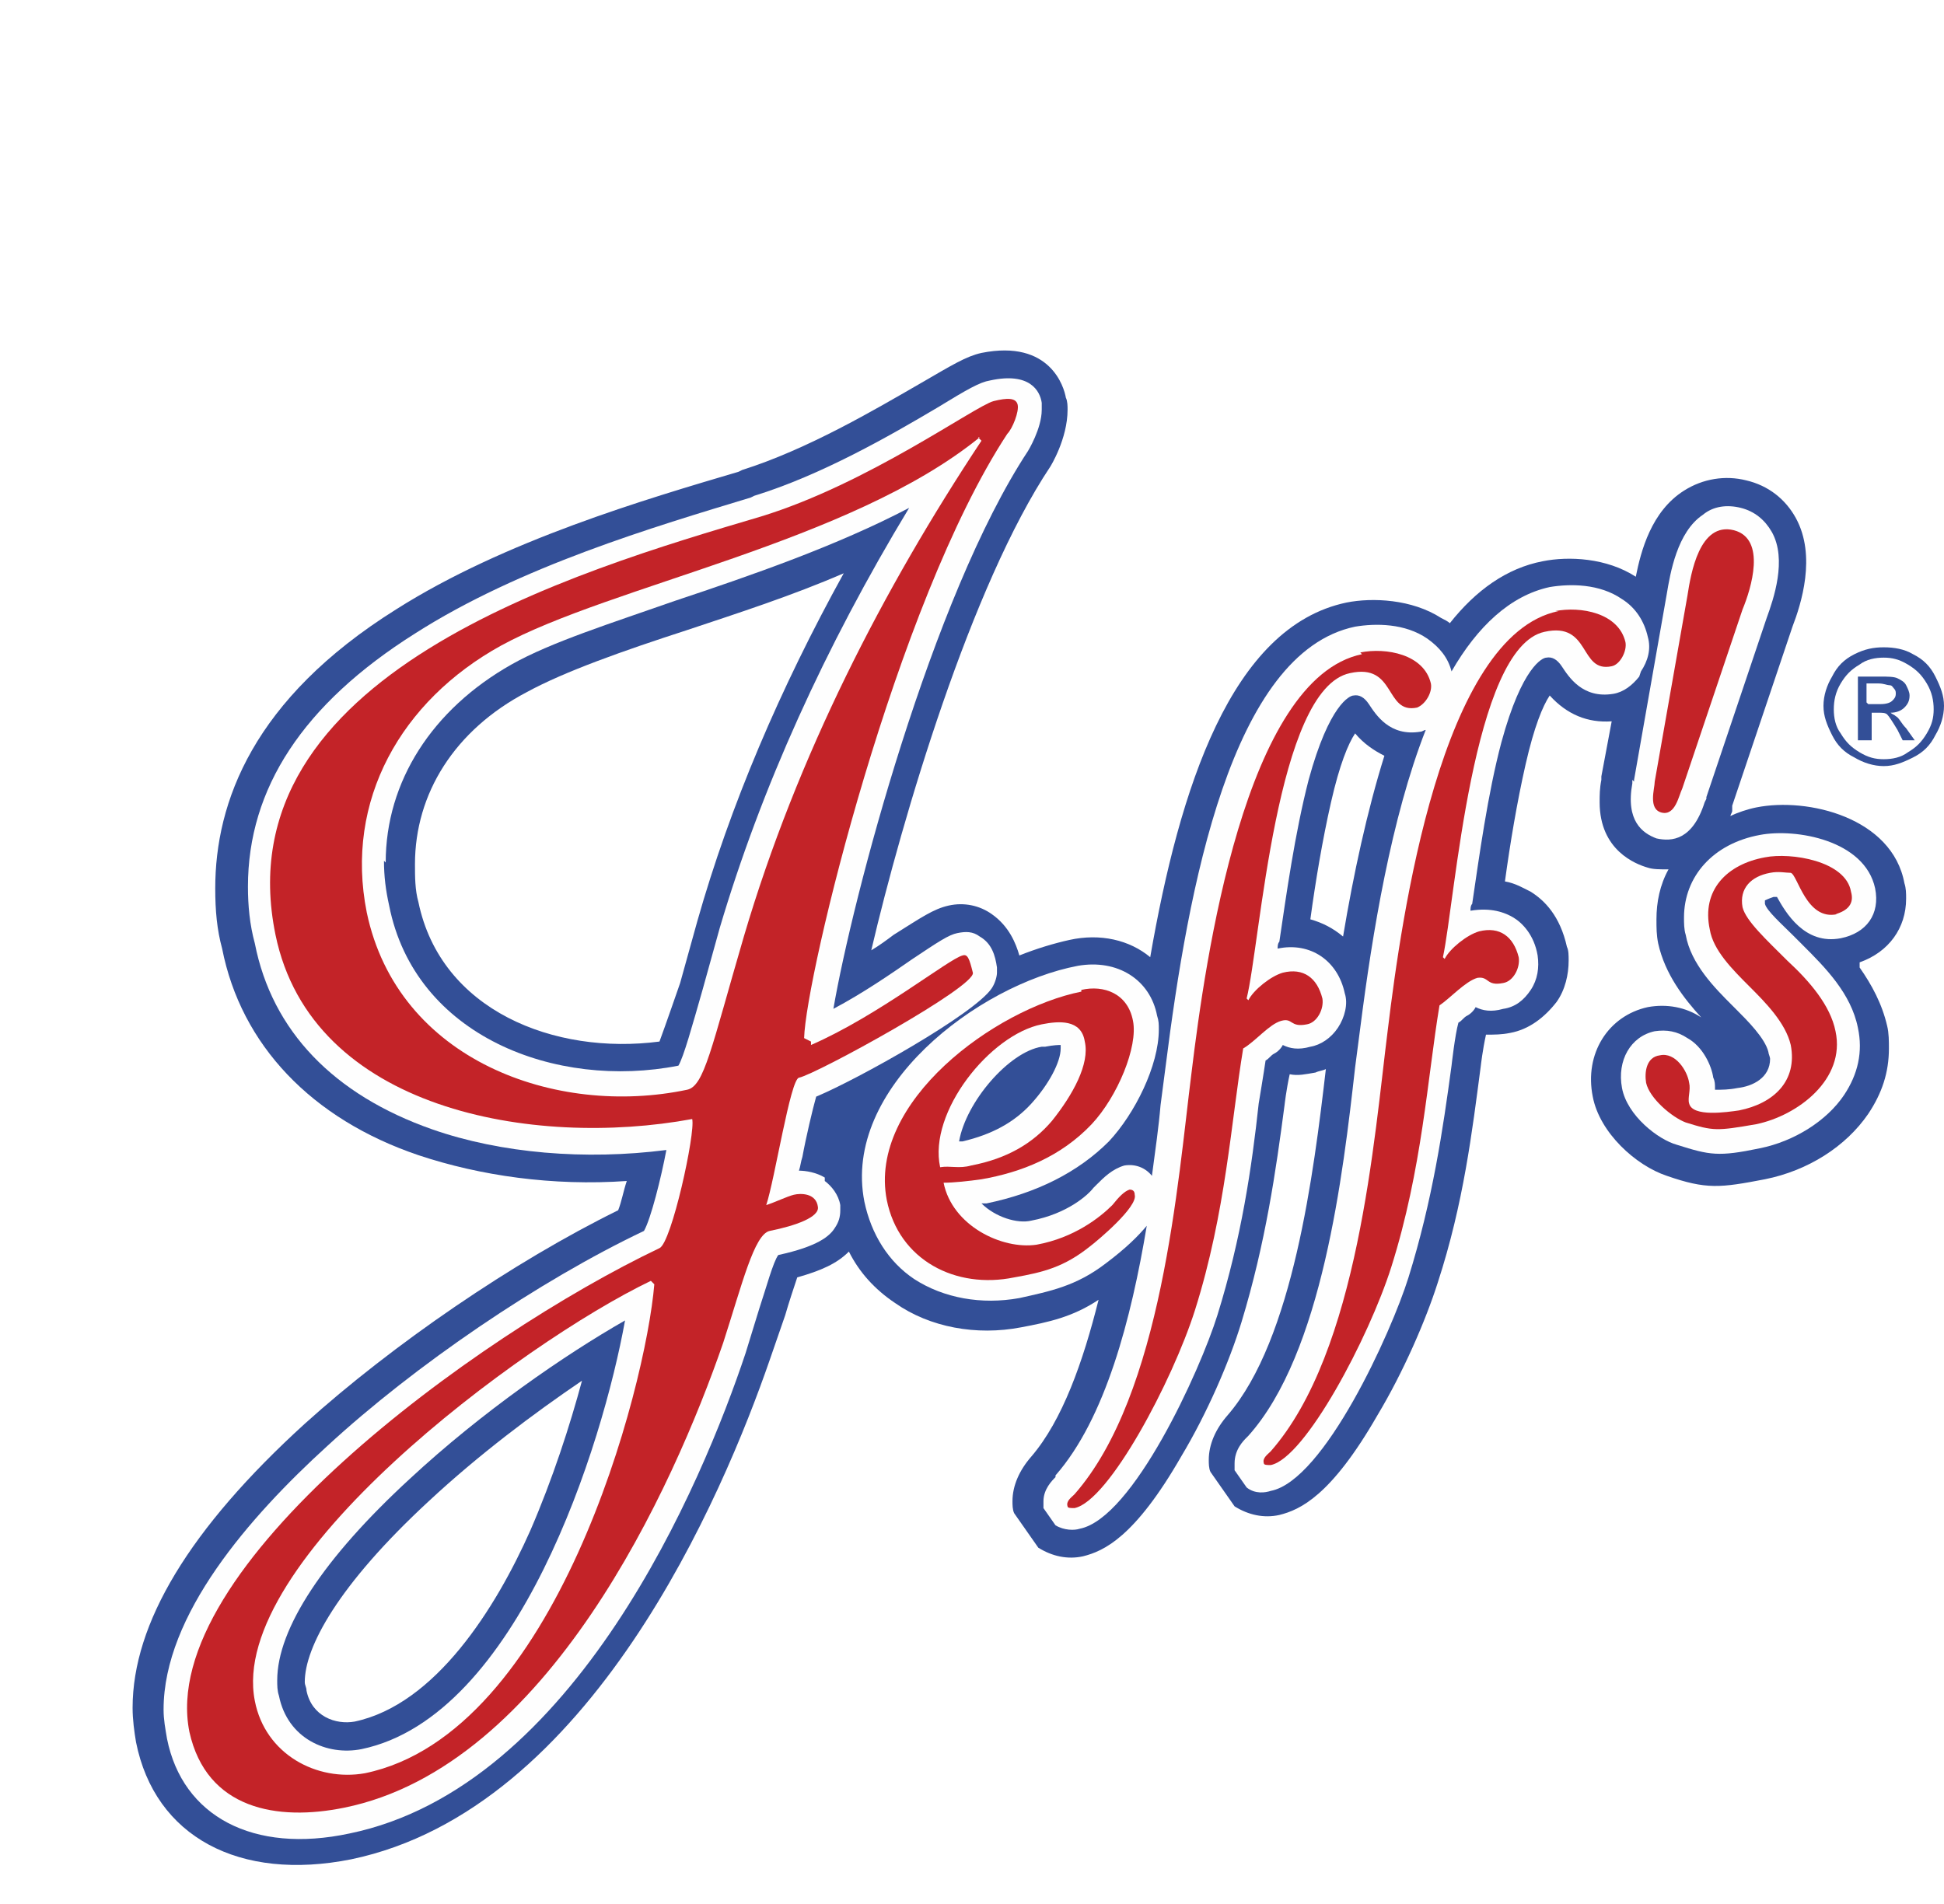
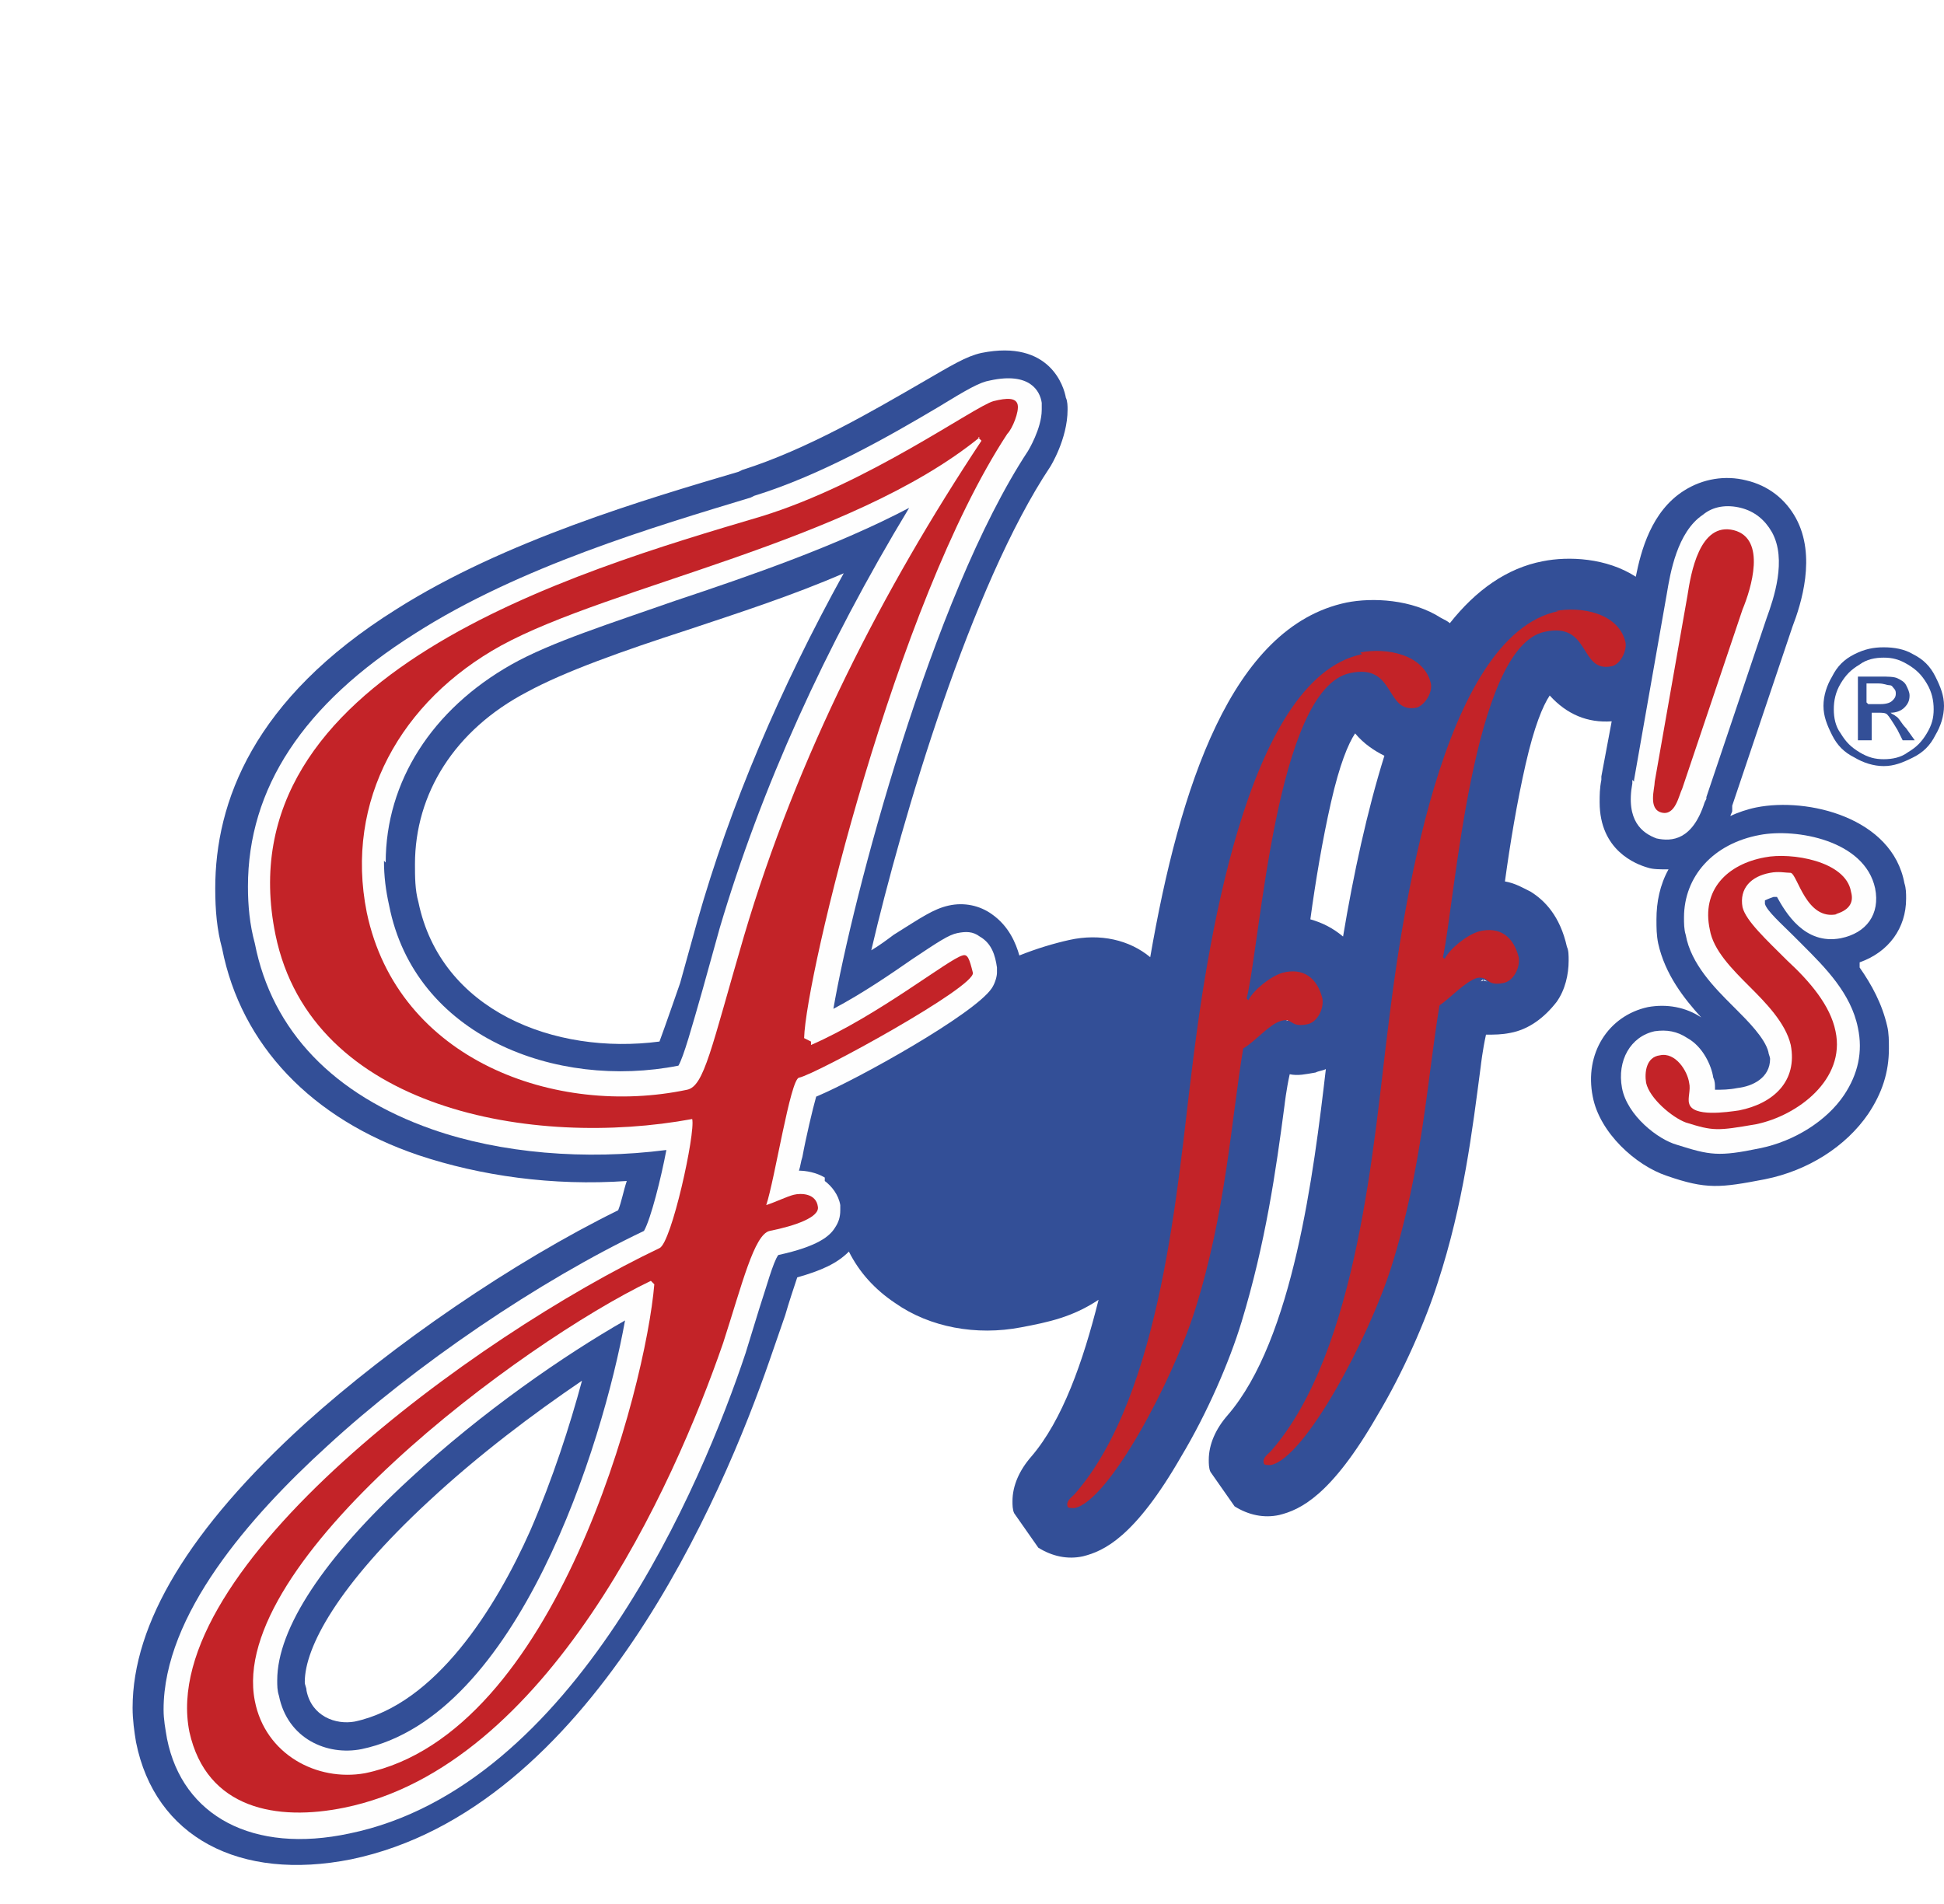
<svg xmlns="http://www.w3.org/2000/svg" id="Layer_1" data-name="Layer 1" viewBox="0 0 1129 1106">
  <defs>
    <style>
      .cls-1 {
        filter: url(#drop-shadow-1);
      }

      .cls-2, .cls-3 {
        fill: #fff;
      }

      .cls-2, .cls-3, .cls-4, .cls-5, .cls-6 {
        fill-rule: evenodd;
      }

      .cls-3 {
        filter: url(#drop-shadow-2);
      }

      .cls-4 {
        fill: #334f97;
      }

      .cls-5 {
        fill: #fefefe;
      }

      .cls-6 {
        fill: #c32328;
      }
    </style>
    <filter id="drop-shadow-1" x="415.96" y="782.61" width="631.88" height="326.23" filterUnits="userSpaceOnUse">
      <feOffset dx="2.83" dy="2.83" />
      <feGaussianBlur result="blur" stdDeviation="0" />
      <feFlood flood-color="#000" flood-opacity=".75" />
      <feComposite in2="blur" operator="in" />
      <feComposite in="SourceGraphic" />
    </filter>
    <filter id="drop-shadow-2" x="0" y="0" width="860.83" height="656.83" filterUnits="userSpaceOnUse">
      <feOffset dx="2.83" dy="2.83" />
      <feGaussianBlur result="blur-2" stdDeviation="0" />
      <feFlood flood-color="#000" flood-opacity=".75" />
      <feComposite in2="blur-2" operator="in" />
      <feComposite in="SourceGraphic" />
    </filter>
  </defs>
  <path class="cls-4" d="M1080,559c17-6,27-20,27-37,0-3,0-6-1-9-7-38-56-50-86-44-5,1-11,3-15,5,0-1,1-2,1-3v-1h0v-2l35-104c5-13,14-41,2-63-6-11-16-19-29-22-12-3-25-1-36,6-19,12-25,35-28,50-17-11-39-12-54-9-21,4-39,17-54,36-1-1-3-2-5-3-17-11-40-12-55-9-67,14-97,108-114,206-12-10-29-14-47-10h0c-9,2-19,5-29,9-2-7-6-17-16-24-7-5-16-7-25-5s-16,7-32,17c-4,3-8,6-13,9,18-77,58-212,104-281,0,0,10-16,10-33,0-2,0-5-1-7-1-6-9-34-49-26-9,2-17,7-36,18-26,15-65,38-103,50l-2,1c-54,16-136,40-199,80-83,52-105,112-105,162,0,13,1,24,4,35,11,56,52,99,114,120,36,12,78,18,121,15-2,6-3,12-5,17-61,30-131,78-182,124-67,61-100,116-100,165,0,7,1,14,2,20,11,55,60,81,125,68,139-29,216-212,243-290l9-26c2-7,5-16,7-22,14-4,23-8,30-15,6,12,15,22,27,30,20,14,47,19,73,14,16-3,30-6,45-16-9,36-21,70-39,91h0c-7,8-11,17-11,26,0,2,0,5,1,7l14,20c8,5,17,7,26,5,12-3,30-11,57-58,15-25,28-55,35-78,14-46,20-88,25-126,0,0,1-9,3-18,5,1,9,0,15-1,2-1,4-1,6-2-7,60-19,157-57,201h0c-7,8-11,17-11,26,0,2,0,5,1,7l14,20c8,5,17,7,26,5,12-3,30-11,57-58,15-25,28-55,35-77,15-46,20-88,25-126,0,0,1-9,3-18,5,0,9,0,14-1,11-2,20-9,27-18,5-7,7-16,7-24,0-3,0-6-1-8-4-18-13-27-21-32-4-2-9-5-15-6,3-22,7-46,12-68s10-34,14-40c10,11,22,16,36,15l-6,32v2c-1,5-1,9-1,13,0,28,21,36,28,38,3,1,7,1,12,1-5,9-7,19-7,29,0,5,0,9,1,14,4,18,15,32,25,43-9-6-20-8-31-6-23,5-37,27-32,52,4,21,25,40,43,46,23,8,31,7,57,2,25-5,47-19,60-38,8-12,12-24,12-38,0-4,0-9-1-13-3-13-9-24-16-34v-3ZM761,534c3-22,7-46,12-68s10-34,14-40c5,6,11,10,17,13-10,32-18,69-24,105-6-5-12-8-19-10ZM383,605c-61,8-127-18-140-81-2-7-2-15-2-22,0-41,23-78,65-100,22-12,56-24,93-36,30-10,61-20,91-33-37,67-66,135-85,202l-10,36s-9,26-12,34ZM308,889c-20,45-55,101-102,111-11,2-25-3-28-18,0-2-1-3-1-5,0-20,19-56,72-105,29-27,61-51,89-70-7,26-17,57-30,87ZM747,593s1,0,2-1c1,0,1,1,2,1-1,0-2,0-3-1l-1,1ZM860,570s1,0,2-1c0,0,1,1,2,1-1,0-2,0-3-1l-1,1Z" />
  <path class="cls-5" d="M479,684c-5-3-11-4-15-4,1-3,1-5,2-8,2-11,6-28,8-35,24-10,92-48,102-63,2-3,3-7,3-9v-3c-1-7-3-14-10-18-4-3-8-3-13-2s-11,5-26,15c-13,9-29,20-46,29,11-64,57-239,113-324,0,0,8-13,8-24v-4c-1-7-7-18-30-13-6,1-13,5-31,16-27,16-67,39-106,51l-2,1c-56,17-134,40-195,79-65,41-97,90-97,147,0,11,1,22,4,33,10,51,46,88,103,108,40,14,89,18,136,12-3,16-9,40-13,47-61,29-133,78-184,125-45,41-95,98-95,153,0,6,1,11,2,17,9,45,50,67,106,55,131-27,205-204,230-279l8-26c4-12,8-27,11-31,23-5,30-11,33-16,2-3,3-6,3-10v-3c-1-6-5-11-9-14v-2ZM224,501c0-47,27-89,73-115,23-13,58-24,95-37,45-15,94-32,136-54-49,81-86,163-110,244l-10,36c-6,21-11,39-14,44-71,14-153-17-168-93-2-9-3-17-3-26l1,1ZM161,976c0-30,27-71,77-117,42-39,90-72,125-92-13,72-62,230-153,249-20,4-43-6-48-31-1-3-1-6-1-9Z" />
-   <path class="cls-5" d="M953,390c4-6,6-13,4-20-2-9-7-17-15-22-13-9-30-9-42-7-23,5-42,23-57,49-2-8-7-14-14-19-13-9-30-9-42-7-72,15-97,152-110,255l-3,23c-1,12-3,26-5,41-4-5-10-7-16-6-7,2-12,7-16,11l-2,2c-3,4-15,15-36,19-8,2-21-2-29-10h3c29-6,53-18,71-36,15-16,29-44,29-65,0-3,0-5-1-8-4-21-23-33-46-29h0c-58,11-137,71-124,137,4,19,14,35,29,45,17,11,39,15,61,11,18-4,33-7,50-20,12-9,19-16,24-22-9,54-24,112-53,145v1c-2,2-7,7-7,14v4l7,10c5,3,11,3,14,2,31-6,70-92,80-124,14-45,20-86,24-123,0,0,3-18,4-25,2-1,3-3,5-4s4-3,5-5c4,2,9,3,16,1,6-1,12-5,16-11s6-14,4-20c-4-19-20-30-39-26,0-1,0-3,1-4,4-27,9-63,17-94,12-44,24-49,26-49q5-1,9,5c4,6,12,19,30,16,1,0,2-1,3-1-20,51-31,118-38,173l-3,23c-7,62-19,166-62,214l-1,1c-2,2-7,7-7,15v4l7,10c5,4,11,3,14,2,31-6,70-92,80-124,14-45,20-86,25-123,0,0,2-18,4-25,2-1,3-3,5-4s4-3,5-5c4,2,9,3,16,1,7-1,12-5,16-11s5-13,4-20c-2-12-9-19-14-22s-13-6-25-4c0-1,0-3,1-4,4-27,9-64,17-94,12-44,24-49,26-49q5-1,9,5c4,6,12,19,30,16,6-1,11-5,15-10l1-3ZM607,608c5-1,8-1,9-1v2c0,8-7,21-17,32s-23,18-40,22h-2c4-23,29-52,48-55h2Z" />
  <path class="cls-5" d="M948,453v2c-4,22,6,29,14,32,9,2,21,1,28-21l1-2v-1l35-104c4-11,12-34,3-50-4-7-10-12-18-14s-16-1-22,4c-15,10-19,34-21,46l-19,108v1l-1-1Z" />
  <path class="cls-5" d="M1030,521h2c5,9,16,28,37,24h0c15-3,23-14,20-29-6-28-46-35-67-31-27,5-44,24-44,48,0,3,0,7,1,10,3,17,17,31,27,41l2,2c7,7,17,17,19,25,0,1,1,3,1,4,0,11-10,16-19,17-5,1-9,1-13,1v-1c0-2,0-4-1-6-1-7-6-18-15-23-6-4-12-5-19-4-14,3-22,17-19,33s21,30,32,33c19,6,24,7,48,2,20-4,39-16,49-31,8-12,11-25,8-39-4-20-19-35-32-48l-6-6c-6-6-15-14-16-18v-2s2-1,5-2ZM1041,494h-1,1Z" />
  <path class="cls-6" d="M471,607c39-17,80-50,88-52,3-1,4,2,6,10s-91,59-101,61c-5,1-14,59-19,74,6-2,12-5,16-6s13-1,14,7c1,6-13,11-28,14-9,2-16,31-27,65-29,84-102,246-220,270-39,8-80,1-90-44-19-95,166-230,273-281,7-3,21-67,19-75-92,17-221-5-242-107-31-151,174-211,282-243,62-19,124-64,135-67,8-2,13-2,14,2s-3,14-6,17c-65,99-117,315-118,351l4,2v2ZM378,744c-75,36-246,163-230,244,6,31,36,47,64,42,111-23,163-224,168-284l-2-2ZM569,254c-75,61-214,86-278,121-58,32-91,90-78,155,18,86,110,119,186,103,10-2,14-24,33-89,31-105,81-202,138-288l-2-2h1Z" />
-   <path class="cls-6" d="M628,575c13-3,27,2,30,18,3,15-9,44-24,60-18,19-41,28-64,32-7,1-16,2-22,2,5,25,34,39,54,36,22-4,37-16,44-23,4-5,7-8,10-9,2,0,3,1,3,3,2,7-22,27-26,30-15,12-27,15-44,18-34,7-67-10-74-45-11-57,63-111,113-121v-1ZM605,595c-30,6-66,51-59,83,6-1,11,1,18-1,21-4,36-13,47-26,12-15,22-33,19-46-2-13-15-12-25-10Z" />
  <path class="cls-6" d="M790,379c15-3,37,1,41,18,1,5-3,12-8,14-19,4-12-26-39-20-43,9-52,157-60,189l1,1c3-6,13-14,20-16,12-3,20,3,23,15,1,6-3,14-9,15-10,2-8-4-15-2s-15,12-22,16c-7,42-10,95-28,152-13,41-50,111-70,115-2,0-4,0-4-1-1-3,2-5,4-7,51-58,60-182,68-245,8-66,31-229,99-243l-1-1Z" />
  <path class="cls-6" d="M903,355c15-3,37,1,41,18,1,5-3,13-8,14-19,4-12-26-39-20-42,9-52,157-59,189l1,1c3-6,13-14,20-16,12-3,20,3,23,15,1,6-3,14-9,15-10,2-8-4-15-3-7,2-16,12-22,16-7,42-10,95-28,152-13,41-50,111-70,115-2,0-4,0-4-1-1-3,2-5,4-7,51-58,60-182,68-245,8-66,31-229,99-243h-2Z" />
  <path class="cls-6" d="M977,458c-2,4-4,16-12,14s-4-14-4-18l19-108c2-13,7-43,27-38,19,5,10,34,5,46l-35,104Z" />
  <path class="cls-6" d="M1067,531c-18,4-23-23-27-24-3,0-7-1-12,0-11,2-18,9-16,20,2,8,14,19,26,31,13,12,25,26,28,41,6,28-22,49-46,54-23,4-25,4-41-1-8-3-21-14-23-23-1-6,0-15,8-16,9-2,16,9,17,16,1,4-1,9,0,12,2,8,22,5,29,4,20-4,34-17,30-38-3-13-15-25-24-34-10-10-21-21-23-33-5-23,10-38,32-42,15-3,47,2,50,20,2,7-2,11-9,13h1Z" />
  <g class="cls-1">
    <path class="cls-2" d="M459,1057c2,0,4,1,5,2s2,2,2,3c0,2,0,4-1,7l-4,18c-2,1-5,1-7,1s-5,0-7-1c-4-1-8-3-11-6-4-3-6-7-7-13-1-5,0-11,1-17,2-8,5-14,10-18,5-5,12-7,20-5,6,2,10,5,13,9,2,4,4,8,4,13l2,1,3-20-2-2h-2c-1,1-1,2-2,3h-2s-1-1-3-2c-3-2-5-3-7-4s-4-1-6-2c-6-2-12-2-17,0-6,2-11,6-16,11-4,5-7,9-8,15-2,8-1,15,2,22,5,9,13,15,25,18,4,1,8,2,12,2s8-1,12-2l5-19c1-4,2-6,3-7,2-1,3-2,6-1h1v-2l-24-6v2Z" />
-     <path class="cls-2" d="M552,1091l-12-19c5,0,9-2,12-5s5-6,5-10-1-7-3-10-5-5-8-6-8-2-15-2l-23-2v2h2c2,1,4,1,5,3,1,1,1,4,1,8l-3,42c-1,4-1,6-2,7s-3,2-6,2h-3v2l28,2v-2h-3c-2-1-4-1-5-3-1-1-1-4-1-8l1-19h7l20,32,17,1,1-1v-2c-3,0-6-1-8-3s-4-5-7-9ZM525,1070h-2.93l-.07,1v-1h.07l1.93-26c3-1,5-1,7-1,4,0,8,1,10,4s3,6,3,10-2,7-5,10c-3,2-8,4-14,3Z" />
-     <path class="cls-2" d="M613,1100c-1-1-2-1-2-2s-1-3-1-6l-3-42c0-3,0-6,1-7,1-2,2-3,5-3h2v-2l-28,2v2h2c1,0,3,0,4,1l2,2c0,1,1,3,1,6l3,42c0,4,0,6-1,7-1,2-3,3-6,3h-2v2l28-2v-2h-1c-1,0-2,0-4-1Z" />
    <path class="cls-2" d="M688,1084c-2,1-5,2-10,3l-5,1c-4,1-6,1-7,1s-1,0-2-1-1-2-2-5l-8-40c-1-4-1-6-1-7s1-2,2-3,4-1,7-2v-2l-29,6v2l2-1c3,0,4,0,6,1,1,1,2,3,3,7l8,41c0,3,1,6,0,7-1,2-2,3-5,4l-2,1v2l49-10,2-18h-.43c-.86,3.82-1.72,6.28-2.57,8-2,2-3,4-5,5Z" />
    <path class="cls-2" d="M694,1071h1.57c.14-.63.28-1.29.43-2l-2,2Z" />
    <path class="cls-2" d="M770,1045l-1-2c-1,4-1,8-2,10-1,3-2,5-4,6-1,2-4,3-9,5l-4,2c-4,1-6,2-7,2s-1,0-2-1-2-2-3-5l-14-38c-1-4-2-6-2-7s1-2,2-3,3-2,6-3l-1-2-27,10,1,2,2-1c2-1,4-1,6,0,1,1,3,3,4,7l15,39c2,3,2,6,2,7-1,2-2,4-5,5l-2,1,1,2,47-18-1-18h-2Z" />
-     <path class="cls-2" d="M860,1000c0,3-1,6-3,7-1,0-2,1-4,1s-6,0-10-1c1-6,1-11,1-15s0-6,1-8c0-1,1-3,3-4l-1-2-17,10,1,2c1-1,3-1,4-1s2,1,3,2c2,3,2,8,1,15-10-2-18-5-24-9,4-4,6-8,7-12s1-7-1-10c-1-3-4-4-7-5-4,0-7,1-11,3-5,2-8,6-9,11s-1,10,2,14c1,2,2,3,4,5,2,1,3,3,5,4,8,5,17,9,28,12-1,2-2,4-3,5l-3,3c-2,1-4,2-7,2s-6-1-9-3c-3-1-5-3-7-6-1-2-1-4-1-6s1-4,3-6l-1-1c-4,5-7,10-8,15s-1,9,2,13c2,4,5,6,10,7s10,0,15-3c3-2,6-4,8-7,3-3,5-7,7-11,4,1,8,1,10,1,3,0,5-1,7-2s4-3,5-6c1-4,2-8,1-14h-2ZM805,990c-1-1-2-3-3-4-1-2-1-3-1-5s1-3,2-4,3-1,5,0c3,1,5,3,7,6,1,1,1,3,1,5s-2,4-4,7l1,1c-4-3-7-5-8-6Z" />
    <path class="cls-2" d="M914,935c-4,0-7,1-11,3v-2c2-3,3-7,3-10-1-3-2-5-4-8s-5-4-9-5c-4,0-8,1-12,3-3,2-6,4-10,8l-21,19,1,1,2-2c2-1,4-2,6-2,1,0,3,2,6,5l28,31c2,3,4,5,4,6,0,2-1,4-3,6l-2,2,1,1,23-20c6-5,9-9,11-12s2-6,2-10c-1-4-2-7-4-9-3-3-7-5-11-5ZM882,954l-16-18c2-3,4-5,6-7,5-4,9-6,13-6s7,1,10,4l3,6c0,2,0,5-1,7s-4,5-7,8c-1,1-3,2-4,3s-2,1-3,2l-1,1ZM920,958c0,4-3,8-7,12l-9,6-18-20c0-1,1-2,2-3s2-2,4-3c4-3,7-5,10-6,4-1,6-1,9,0,2,1,4,2,6,4,3,3,4,6,3,10Z" />
    <path class="cls-2" d="M992,880c-2,1-5,0-10-1l-56-16-1,1,28,51c2,4,4,8,4,10,0,1-1,3-2,5l1,1,13-16-1-1c-2,2-4,4-5,4s-2,0-3-1-2-3-3-5l-5-10,15.81-19.76-.81-.24h1l-.19.24,9.19,2.76c3,1,5,2,6,3,0,1,1,2,1,3s0,3-2,5l1,1,16-20-1-1c-2,2-4,4-6,4ZM951,899l-14-25,27,7h1l-14,18Z" />
    <path class="cls-2" d="M997,821c1,0,1-1,1-1,1,0,1-2,2-3l37-5,8-15-3-1-2-1c-2,3-4,5-6,6s-6,2-11,3l-23,3c1-6,1-10,0-14-1-3-4-6-7-8s-7-3-10-2c-4,1-7,3-9,5-2,3-5,7-8,13l-11,21,2,1,1-2c2-2,3-3,5-4,1-1,3,0,7,2l37,20c4,2,5,3,6,4s1,4,0,6l-1,2,2,1,13-24-2-1-1,2c-1,2-2,4-4,4-1,1-3,0-7-2l-17-9q1,0,1-1ZM995,821s-.66,0-.9.55l.9.45h-1c0-.19.04-.33.1-.45l-23.1-11.55c1-3,2-5,3-7,2-4,5-6,8-7s6-1,10,1,6,5,7,9,0,9-3,14l-1,1Z" />
  </g>
  <path class="cls-3" d="M9,651l-2-18,46-47-39,4c-4,0-7,1-8,2s-2,3-2,6v3h-2l-2-24h2v3c0,3,1,5,3,6,1,1,4,1,7,0l57-6v2l-50,51,42-4c4-1,7-1,8-2s2-3,1-6v-2h2l3,24h-2v-2c0-3-1-5-3-6-1-1-4-1-7,0l-47,5c-2,2-4,4-4,5-1,1-1,3-1,5v4h-2v-3ZM7,510l27,3,1-15c0-4,0-7-1-8-1-2-4-3-8-4v-2l23,2v2c-3,0-5,0-6,1-1,0-2,1-3,3-1,1-1,4-2,6l-1,15,22,2h6c1,0,1-1,2-1,0-1,1-2,1-4l1-11v-8c0-2-1-4-3-5-2-2-5-5-9-7v-2l17,7-5,53h-2v-2c0-2,0-3-1-5,0-1-1-2-2-2-1-1-3-1-7-1l-44-4c-4,0-7,0-8,1s-2,3-3,6v3H0l5-53,15,1v2c-4,0-6,1-8,2-1,1-3,2-3,3-1,1-1,4-1,7l-2,19,1-4ZM88,413h2l-7,28h-2l1-2c1-3,0-5-1-7-1-1-3-2-7-3l-43-11c-3-1-6-1-7-1s-2,1-3,1c-1,1-2,3-2,4l-1,2h-2l7-28,2,1-1,2c-1,3,0,5,1,7,1,1,3,2,7,3l43,11c3,1,6,1,7,1s2-1,3-1c1-1,2-3,2-4l1-2v-1ZM63,294l20,8-1,2c-6-1-10,0-14,1-5,2-9,6-12,12-4,8-3,15,1,22,4,6,9,11,16,14,6,3,12,4,18,4s11-1,15-4,7-6,9-10c1-2,2-5,2-7v-7l-18-8c-3-1-5-2-6-2s-2,0-3,1-2,2-3,5l-2-1,11-24,2,1v1c-1,2-1,4,0,6,1,1,3,2,6,4l19,9c0,4,0,8-1,12s-2,8-4,12c-6,12-14,19-24,22-8,2-16,1-23-2-5-3-10-6-14-11-5-6-7-12-8-19,0-6,1-12,3-18,1-2,2-4,4-6,1-2,3-4,6-7,2-1,2-2,3-3v-2c0-1-1-1-3-2l1-2v-1ZM130,249l19-25-16-12c-3-2-5-3-6-4h-3c-2,1-3,2-4,3l-1,2-1-1,18-23,1,1-1,2c-1,1-2,3-2,4s0,2,1,3l5,5,35,27c3,2,5,3,6,4h3c2-1,3-2,4-3l1-2,1,1-18,23-1-1,1-2c2-2,2-4,2-6,0-1-2-3-5-6l-17-13-19,25,16,12c3,2,5,3,6,4h3c2-1,3-2,4-3l1-2,2,1-18,23-1-1,2-2c2-2,2-4,2-7,0-1-2-3-5-6l-35-27c-3-2-5-3-6-4h-3c-2,1-3,2-4,3l-1,2-1-1,18-23,1,1-1,2c-1,1-2,3-2,4s0,2,1,3,2,3,5,5l16,12-3,2ZM226,150c4-2,8-3,11-3,5,0,8,2,11,5,2,3,4,6,4,10s0,7-2,11c-2,3-6,8-12,13l-24,21-1-1,2-2c2-2,3-4,3-6,0-1-1-3-4-6l-29-33c-3-3-5-5-6-5-2,0-4,0-6,2l-2,2-1-2,22-19c4-4,8-6,11-8,5-2,9-3,13-3,4,1,7,2,10,6,2,3,4,6,4,9,0,4-1,7-3,11l-1-2ZM204,165c1-1,2-1,4-2,1-1,3-2,4-3,4-3,6-6,7-8s2-5,1-7c0-3-2-5-3-7-3-3-6-5-10-5s-9,2-14,6c-2,2-5,4-6,7l17,20v-1ZM225,190c3-2,7-4,10-6,5-4,7-8,8-12s0-8-3-11c-2-2-4-3-7-4s-6-1-9,0-7,3-10,6c-2,1-3,2-4,3l-3,3,18,21ZM289,66c8-4,16-5,25-2s16,9,21,17c5,9,6,18,4,27s-8,16-16,20-17,5-26,3c-9-3-16-9-21-18s-6-19-3-28c3-8,8-14,16-19ZM290,70c-5,3-9,7-10,13-1,7,1,16,6,25,5,10,12,16,19,19,5,2,11,2,16-1,6-3,9-8,10-14s-1-14-6-24c-6-10-12-17-18-20-6-2-11-2-17,1v1ZM441,81l-18,5-32-24c-2,1-3,1-4,1h-2l6,19c1,4,3,7,4,7,2,1,4,1,6,0l2-1,1,2-28,9-1-2,2-1c3-1,4-2,5-4,0-1,0-4-1-7l-13-42c-1-4-3-7-4-7-2-1-4-1-6,0l-2,1-1-2,24-7c7-2,12-3,16-3s7,1,10,3,5,5,7,9c1,4,1,8-1,12s-5,7-10,10l19,15c4,3,8,5,11,6s6,1,10,0l1,2-1-1ZM384,62h2c6-2,10-5,13-8,2-4,3-8,2-12s-4-7-7-9-7-2-11-1c-2,1-4,2-7,3l8,27ZM487,37l31-3-2-19c0-4-1-6-1-7s-1-1-2-2c-2-1-3-1-5-1h-3v-2l29-3v2h-2c-2,0-3,1-4,2s-2,2-2,3v7l4,44c0,3,1,6,1,7s1,1,2,2c2,1,3,1,5,1h2v2l-29,3v-2h2c3,0,5-1,6-3,1-1,1-4,0-8l-2-21-31,3,2,21c0,3,1,6,1,7s1,1,2,2,3,1,5,1h3v2l-29,3v-2h3c3,0,5-1,6-3,1-1,1-4,0-8l-4-44c0-4-1-6-1-7s-1-1-2-2c-2-1-3-1-5-1h-2v-2l29-3v2h-2c-2,0-3,1-4,2s-2,2-2,3v7l2,19-1-2ZM619,4c9,1,16,5,22,13,6,7,8,16,7,26s-6,18-13,24-16,8-25,7-17-5-22-13-8-16-6-27c1-11,6-19,14-25,7-5,15-7,24-6l-1,1ZM618,7c-6-1-11,1-15,5-5,5-8,13-10,24-1,11,0,20,4,26,3,5,7,8,13,8,6,1,12-1,17-5,5-5,8-12,9-23s0-21-4-27c-3-5-8-8-14-9v1ZM735,31c8,3,14,9,18,17,4,9,4,17,1,27s-9,17-18,21c-8,4-17,5-26,2s-15-9-19-17-4-18,0-28,10-17,19-21c8-3,16-4,25-1ZM733,34c-6-2-11-2-16,2-6,4-11,11-15,21-4,11-4,19-2,27,2,5,6,9,11,11,6,2,12,2,17-2,6-3,10-10,14-20,4-11,5-20,2-27-2-5-6-9-12-12h1ZM775,123l1-2,2,1c3,2,5,2,7,1,1-1,3-2,5-6l23-37c2-4,3-6,3-8s-2-4-4-5l-2-1,1-2,24,15c9,5,15,10,18,15s5,10,5,17c0,6-2,12-6,19-5,8-12,13-20,16-9,3-20,1-31-6l-26-16v-1ZM794,129c3,3,6,5,8,7,7,4,14,5,21,3s13-7,18-15,7-16,5-23c-1-7-6-13-12-17-3-2-6-3-10-4l-30,49Z" />
  <path class="cls-4" d="M1094,376c6,0,12,1,17,4,6,3,10,7,13,13s5,11,5,17-2,12-5,17c-3,6-7,10-13,13s-11,5-17,5-12-2-17-5c-6-3-10-7-13-13s-5-11-5-17,2-12,5-17c3-6,7-10,13-13s11-4,17-4ZM1094,382c-5,0-10,1-14,4-5,3-8,6-11,11s-4,10-4,15,1,10,4,14c3,5,6,8,11,11s9,4,14,4,10-1,14-4c5-3,8-6,11-11s4-9,4-14-1-10-4-15-6-8-11-11-9-4-14-4ZM1079,430v-37h13c4,0,8,0,10,1s4,2,5,4,2,4,2,6c0,3-1,5-3,7s-5,3-8,3c1,1,2,1,3,2,2,1,3,4,6,7l5,7h-7l-3-6c-3-5-5-8-6-9s-3-1-5-1h-4v16h-8ZM1085,409h7c4,0,6-1,7-2s2-2,2-4c0-1,0-2-1-3s-1-2-3-2c-1,0-3-1-6-1h-7v11l1,1Z" />
</svg>